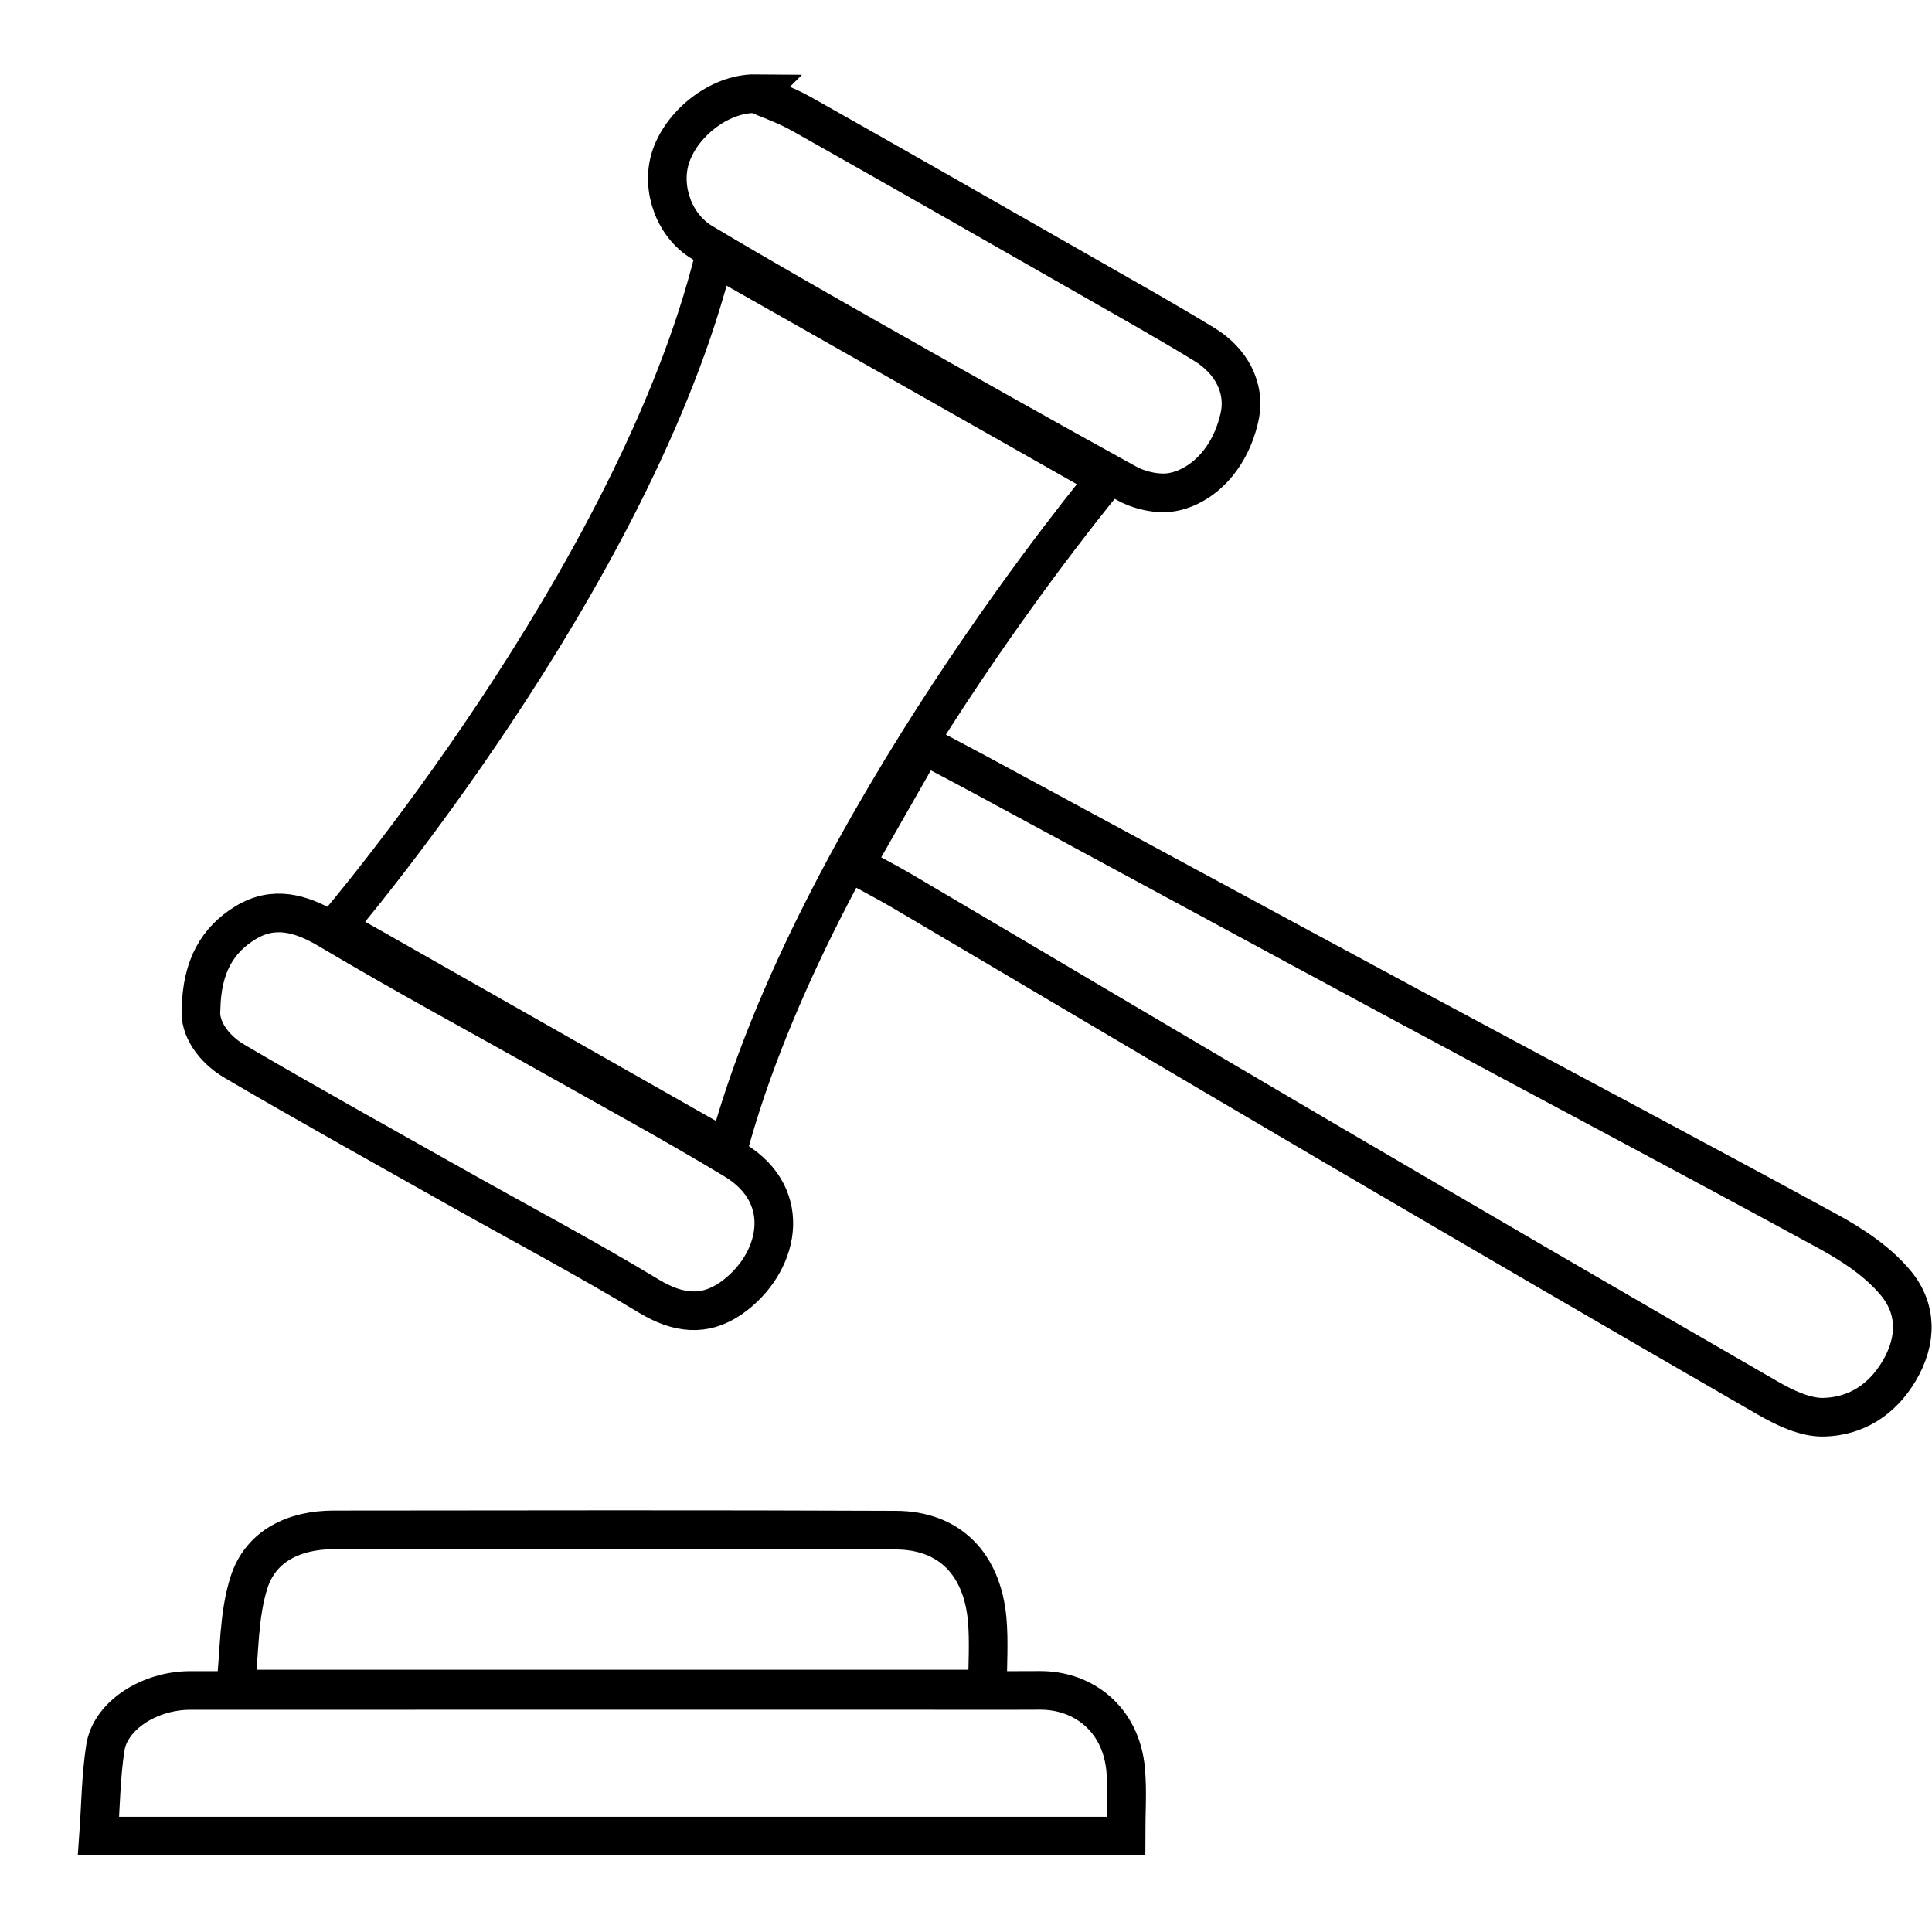
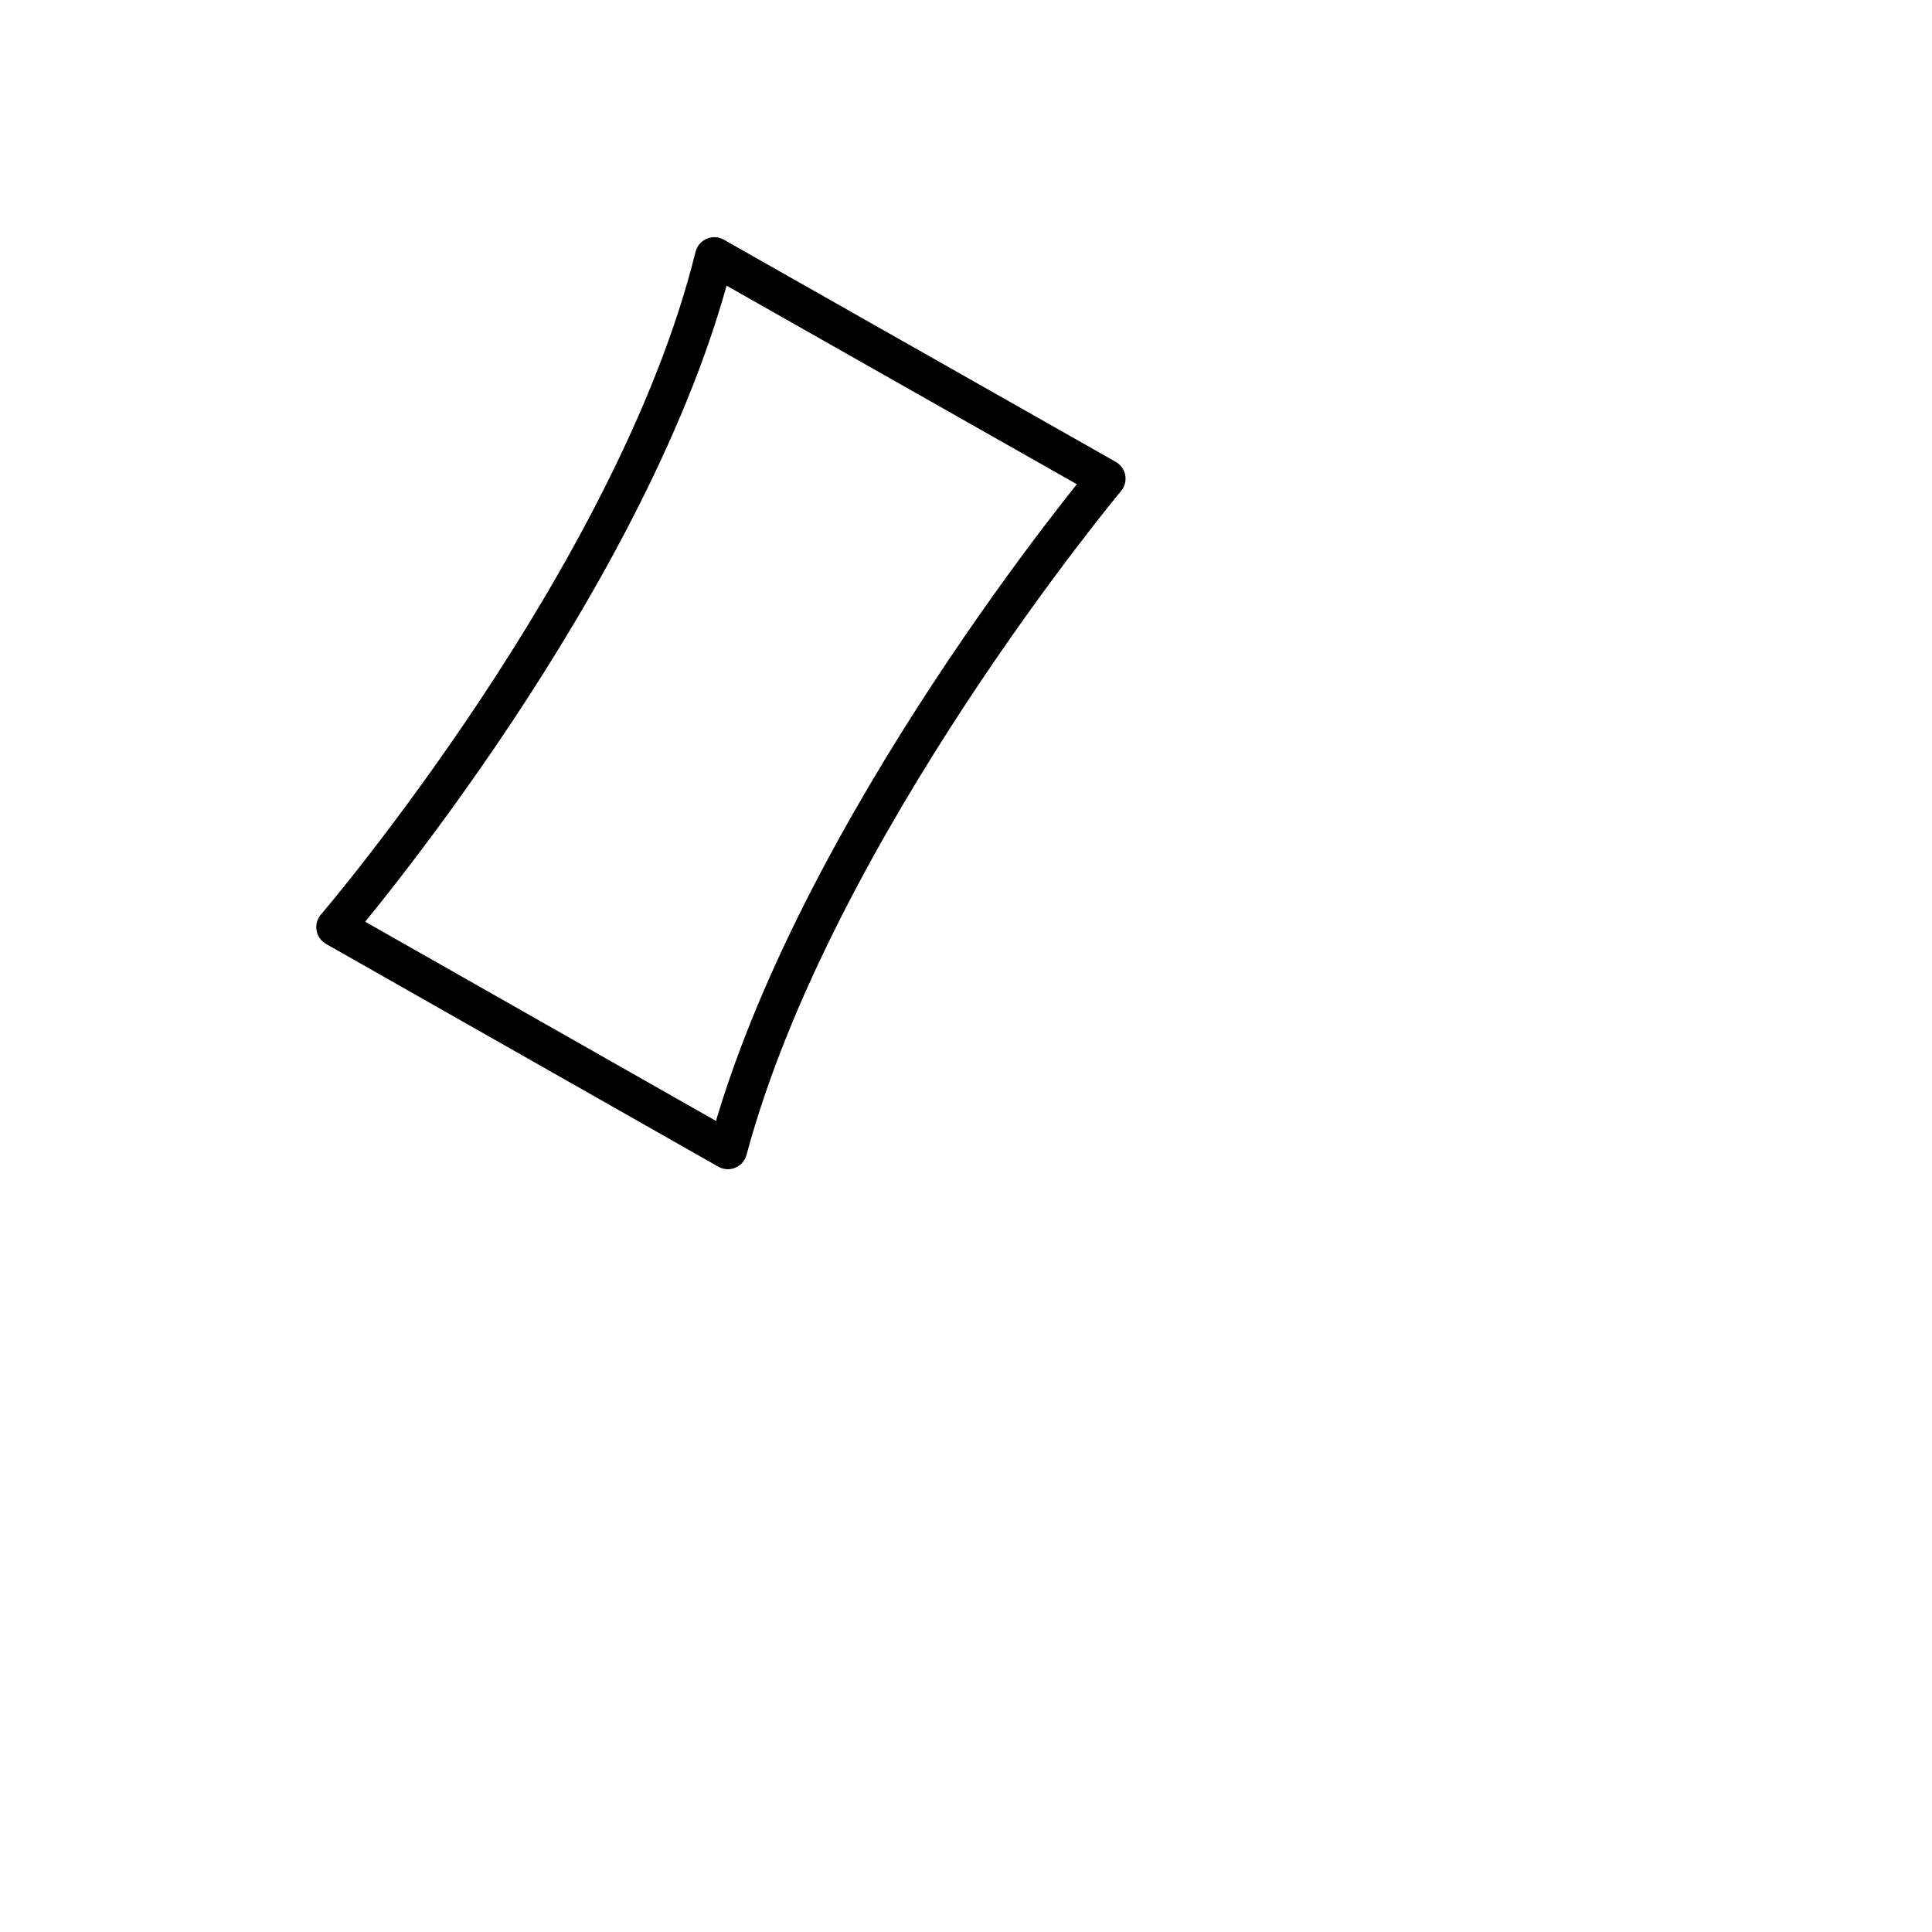
<svg xmlns="http://www.w3.org/2000/svg" id="Calque_1" version="1.1" viewBox="0 0 500 500">
  <defs>
    <style>
      .st0 {
        stroke-linecap: round;
        stroke-linejoin: round;
      }

      .st0, .st1 {
        fill: none;
        stroke: #000;
        stroke-width: 10px;
      }

      .st1 {
        stroke-miterlimit: 10;
      }
    </style>
  </defs>
  <g id="SPF">
    <g id="Vente">
      <g>
-         <path class="st1" d="M221.18,223.84c6.04-10.57,11.77-20.62,17.78-31.14,5.11,2.7,9.69,5.09,14.23,7.54,37.09,20.03,74.15,40.13,111.27,60.1,36.21,19.48,72.57,38.7,108.67,58.38,6.42,3.5,12.97,7.85,17.54,13.39,5.43,6.58,5.57,14.71.82,22.71-4.5,7.58-11.25,11.71-19.4,11.96-4.82.15-10.14-2.4-14.55-4.94-38.83-22.37-77.55-44.94-116.2-67.6-35.96-21.09-71.8-42.38-107.72-63.55-3.91-2.3-7.96-4.39-12.44-6.85Z" />
-         <path class="st1" d="M52.03,261.22c.2-11.23,4.32-18,11.45-22.38,7.29-4.48,14.29-2.6,21.67,1.79,19.37,11.54,39.26,22.22,58.9,33.3,15.4,8.68,30.95,17.13,46.07,26.28,15.77,9.54,11.31,27.12-.8,35.68-6.95,4.91-13.86,4.1-21.41-.46-16.51-9.99-33.6-19.01-50.42-28.49-18.94-10.67-37.95-21.24-56.71-32.23-5.74-3.36-9.22-8.76-8.75-13.49Z" />
-         <path class="st1" d="M195.59,24.24c2.97,1.3,7.61,2.87,11.81,5.23,24.46,13.77,48.82,27.71,73.2,41.63,10.41,5.95,20.88,11.81,31.11,18.05,6.76,4.13,10.85,11.18,9.03,19.01-3.09,13.29-12.54,19.21-19.29,19.39-3.29.09-6.99-.87-9.89-2.46-21.38-11.77-42.65-23.77-63.88-35.81-15.38-8.72-30.77-17.46-45.95-26.52-7.28-4.34-10.58-13.88-8.33-21.58,2.57-8.81,12.48-17.03,22.19-16.94Z" />
-         <path class="st1" d="M25.5,475.19c.56-7.86.62-15.44,1.76-22.86,1.29-8.37,11.42-14.84,22-14.84,61.92-.01,123.83-.01,185.75-.01,11.38,0,22.75.05,34.13-.01,11.11-.06,21.02,7.34,22.19,20.62.49,5.53.08,11.14.08,17.1H25.5Z" />
-         <path class="st1" d="M255.57,437.12H60.94c1.07-9.39.74-19.03,3.53-27.66,3.08-9.52,11.86-13.53,21.9-13.53,48.51-.04,97.01-.15,145.52.07,13.85.06,22.31,8.77,23.6,23.18.5,5.72.08,11.53.08,17.94Z" />
        <path class="st0" d="M86.85,239.94s77.52-90.5,98.01-173.56l101.43,57.5s-75.56,90.4-97.92,173.71l-101.52-57.65Z" />
      </g>
    </g>
  </g>
</svg>